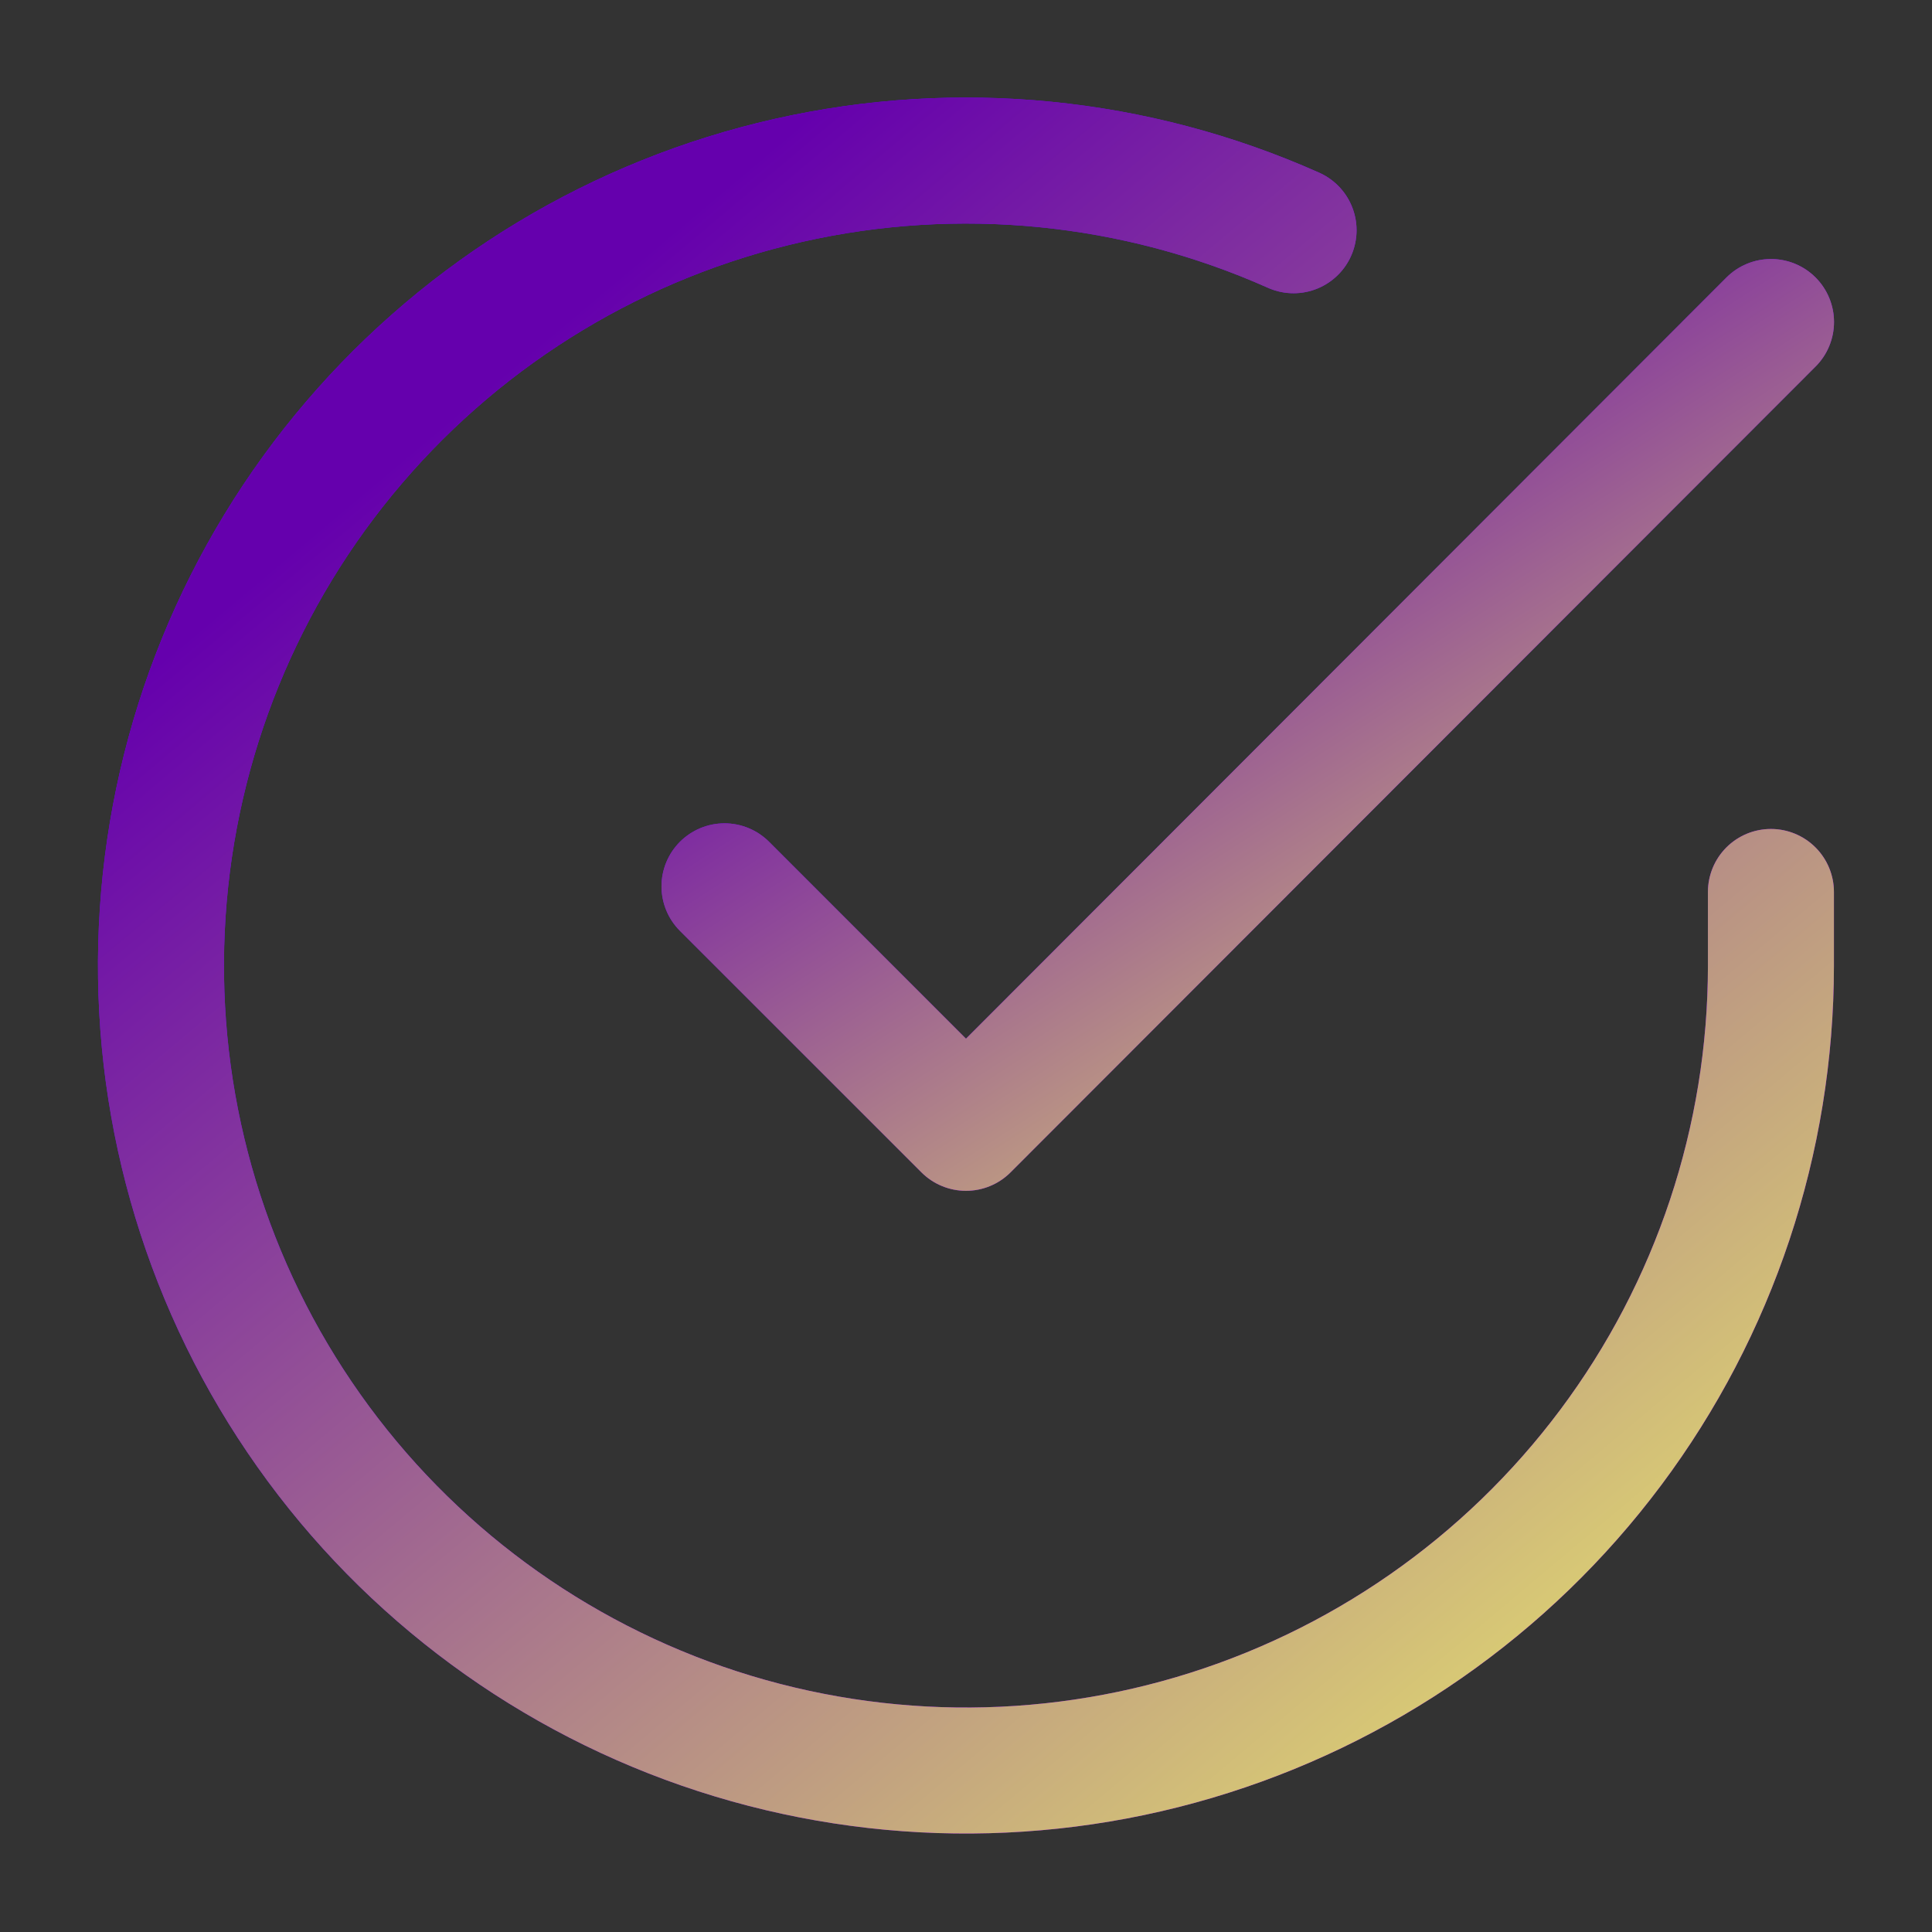
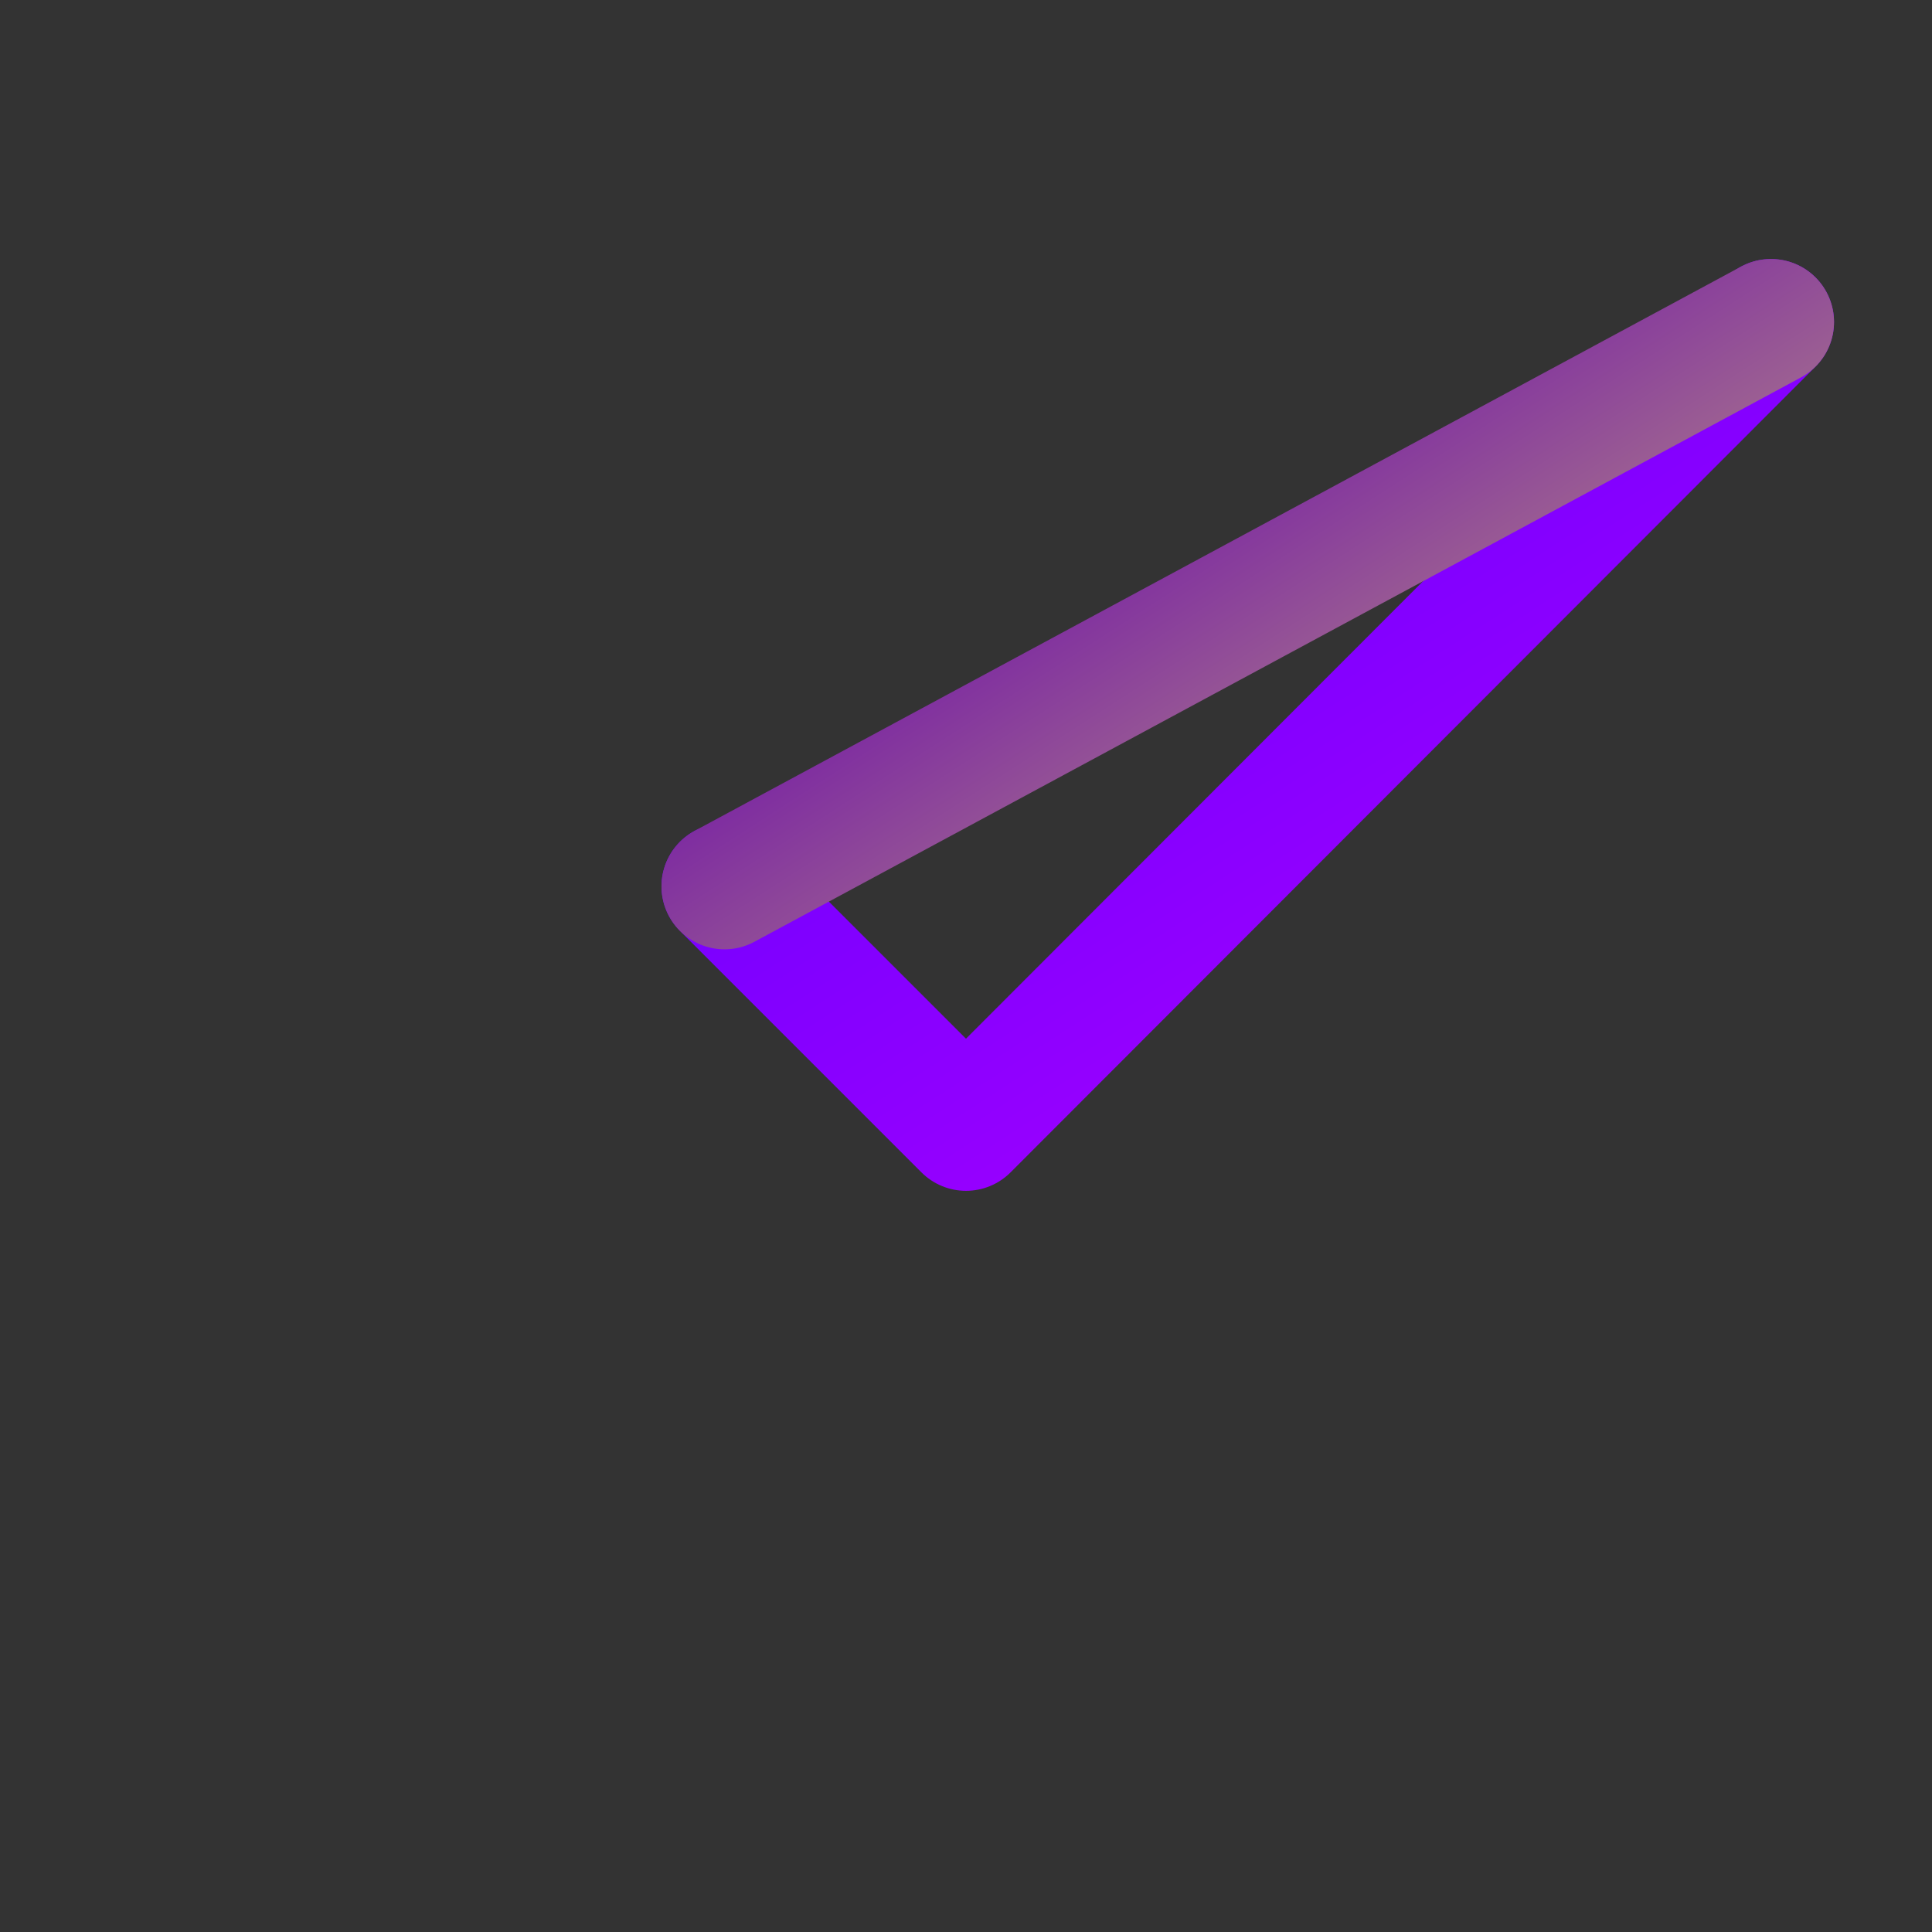
<svg xmlns="http://www.w3.org/2000/svg" width="46" height="46" viewBox="0 0 46 46" fill="none">
  <rect x="0" y="0" width="46" height="46" fill="#333333" stroke="none" />
-   <path d="M42.165 21.237V23C42.163 27.133 40.825 31.155 38.35 34.465C35.875 37.775 32.397 40.197 28.433 41.369C24.47 42.541 20.233 42.4 16.356 40.968C12.479 39.535 9.169 36.888 6.92 33.421C4.67 29.954 3.602 25.852 3.874 21.728C4.146 17.604 5.743 13.678 8.429 10.536C11.114 7.394 14.743 5.204 18.775 4.294C22.806 3.383 27.024 3.799 30.799 5.482" stroke="url(#paint0_linear_1612_74)" stroke-width="3" stroke-linecap="round" stroke-linejoin="round" />
-   <path d="M42.165 21.237V23C42.163 27.133 40.825 31.155 38.35 34.465C35.875 37.775 32.397 40.197 28.433 41.369C24.47 42.541 20.233 42.4 16.356 40.968C12.479 39.535 9.169 36.888 6.92 33.421C4.67 29.954 3.602 25.852 3.874 21.728C4.146 17.604 5.743 13.678 8.429 10.536C11.114 7.394 14.743 5.204 18.775 4.294C22.806 3.383 27.024 3.799 30.799 5.482" stroke="url(#paint1_linear_1612_74)" stroke-width="3" stroke-linecap="round" stroke-linejoin="round" />
  <path d="M42.167 7.667L23 26.853L17.25 21.103" stroke="url(#paint2_linear_1612_74)" stroke-width="3" stroke-linecap="round" stroke-linejoin="round" />
-   <path d="M42.167 7.667L23 26.853L17.25 21.103" stroke="url(#paint3_linear_1612_74)" stroke-width="3" stroke-linecap="round" stroke-linejoin="round" />
+   <path d="M42.167 7.667L17.25 21.103" stroke="url(#paint3_linear_1612_74)" stroke-width="3" stroke-linecap="round" stroke-linejoin="round" />
  <defs>
    <linearGradient id="paint0_linear_1612_74" x1="-6.025" y1="-1.697" x2="38.194" y2="50.947" gradientUnits="userSpaceOnUse">
      <stop stop-color="#4800FF" />
      <stop offset="0.498" stop-color="#7F00FF" />
      <stop offset="1" stop-color="#B700FF" />
    </linearGradient>
    <linearGradient id="paint1_linear_1612_74" x1="-6.025" y1="-1.697" x2="38.194" y2="50.947" gradientUnits="userSpaceOnUse">
      <stop offset="0.286" stop-color="#6500AD" />
      <stop offset="1" stop-color="#F7FF66" />
    </linearGradient>
    <linearGradient id="paint2_linear_1612_74" x1="10.843" y1="4.904" x2="31.335" y2="36.589" gradientUnits="userSpaceOnUse">
      <stop stop-color="#4800FF" />
      <stop offset="0.498" stop-color="#7F00FF" />
      <stop offset="1" stop-color="#B700FF" />
    </linearGradient>
    <linearGradient id="paint3_linear_1612_74" x1="10.843" y1="4.904" x2="31.335" y2="36.589" gradientUnits="userSpaceOnUse">
      <stop offset="0.286" stop-color="#6500AD" />
      <stop offset="1" stop-color="#F7FF66" />
    </linearGradient>
  </defs>
</svg>